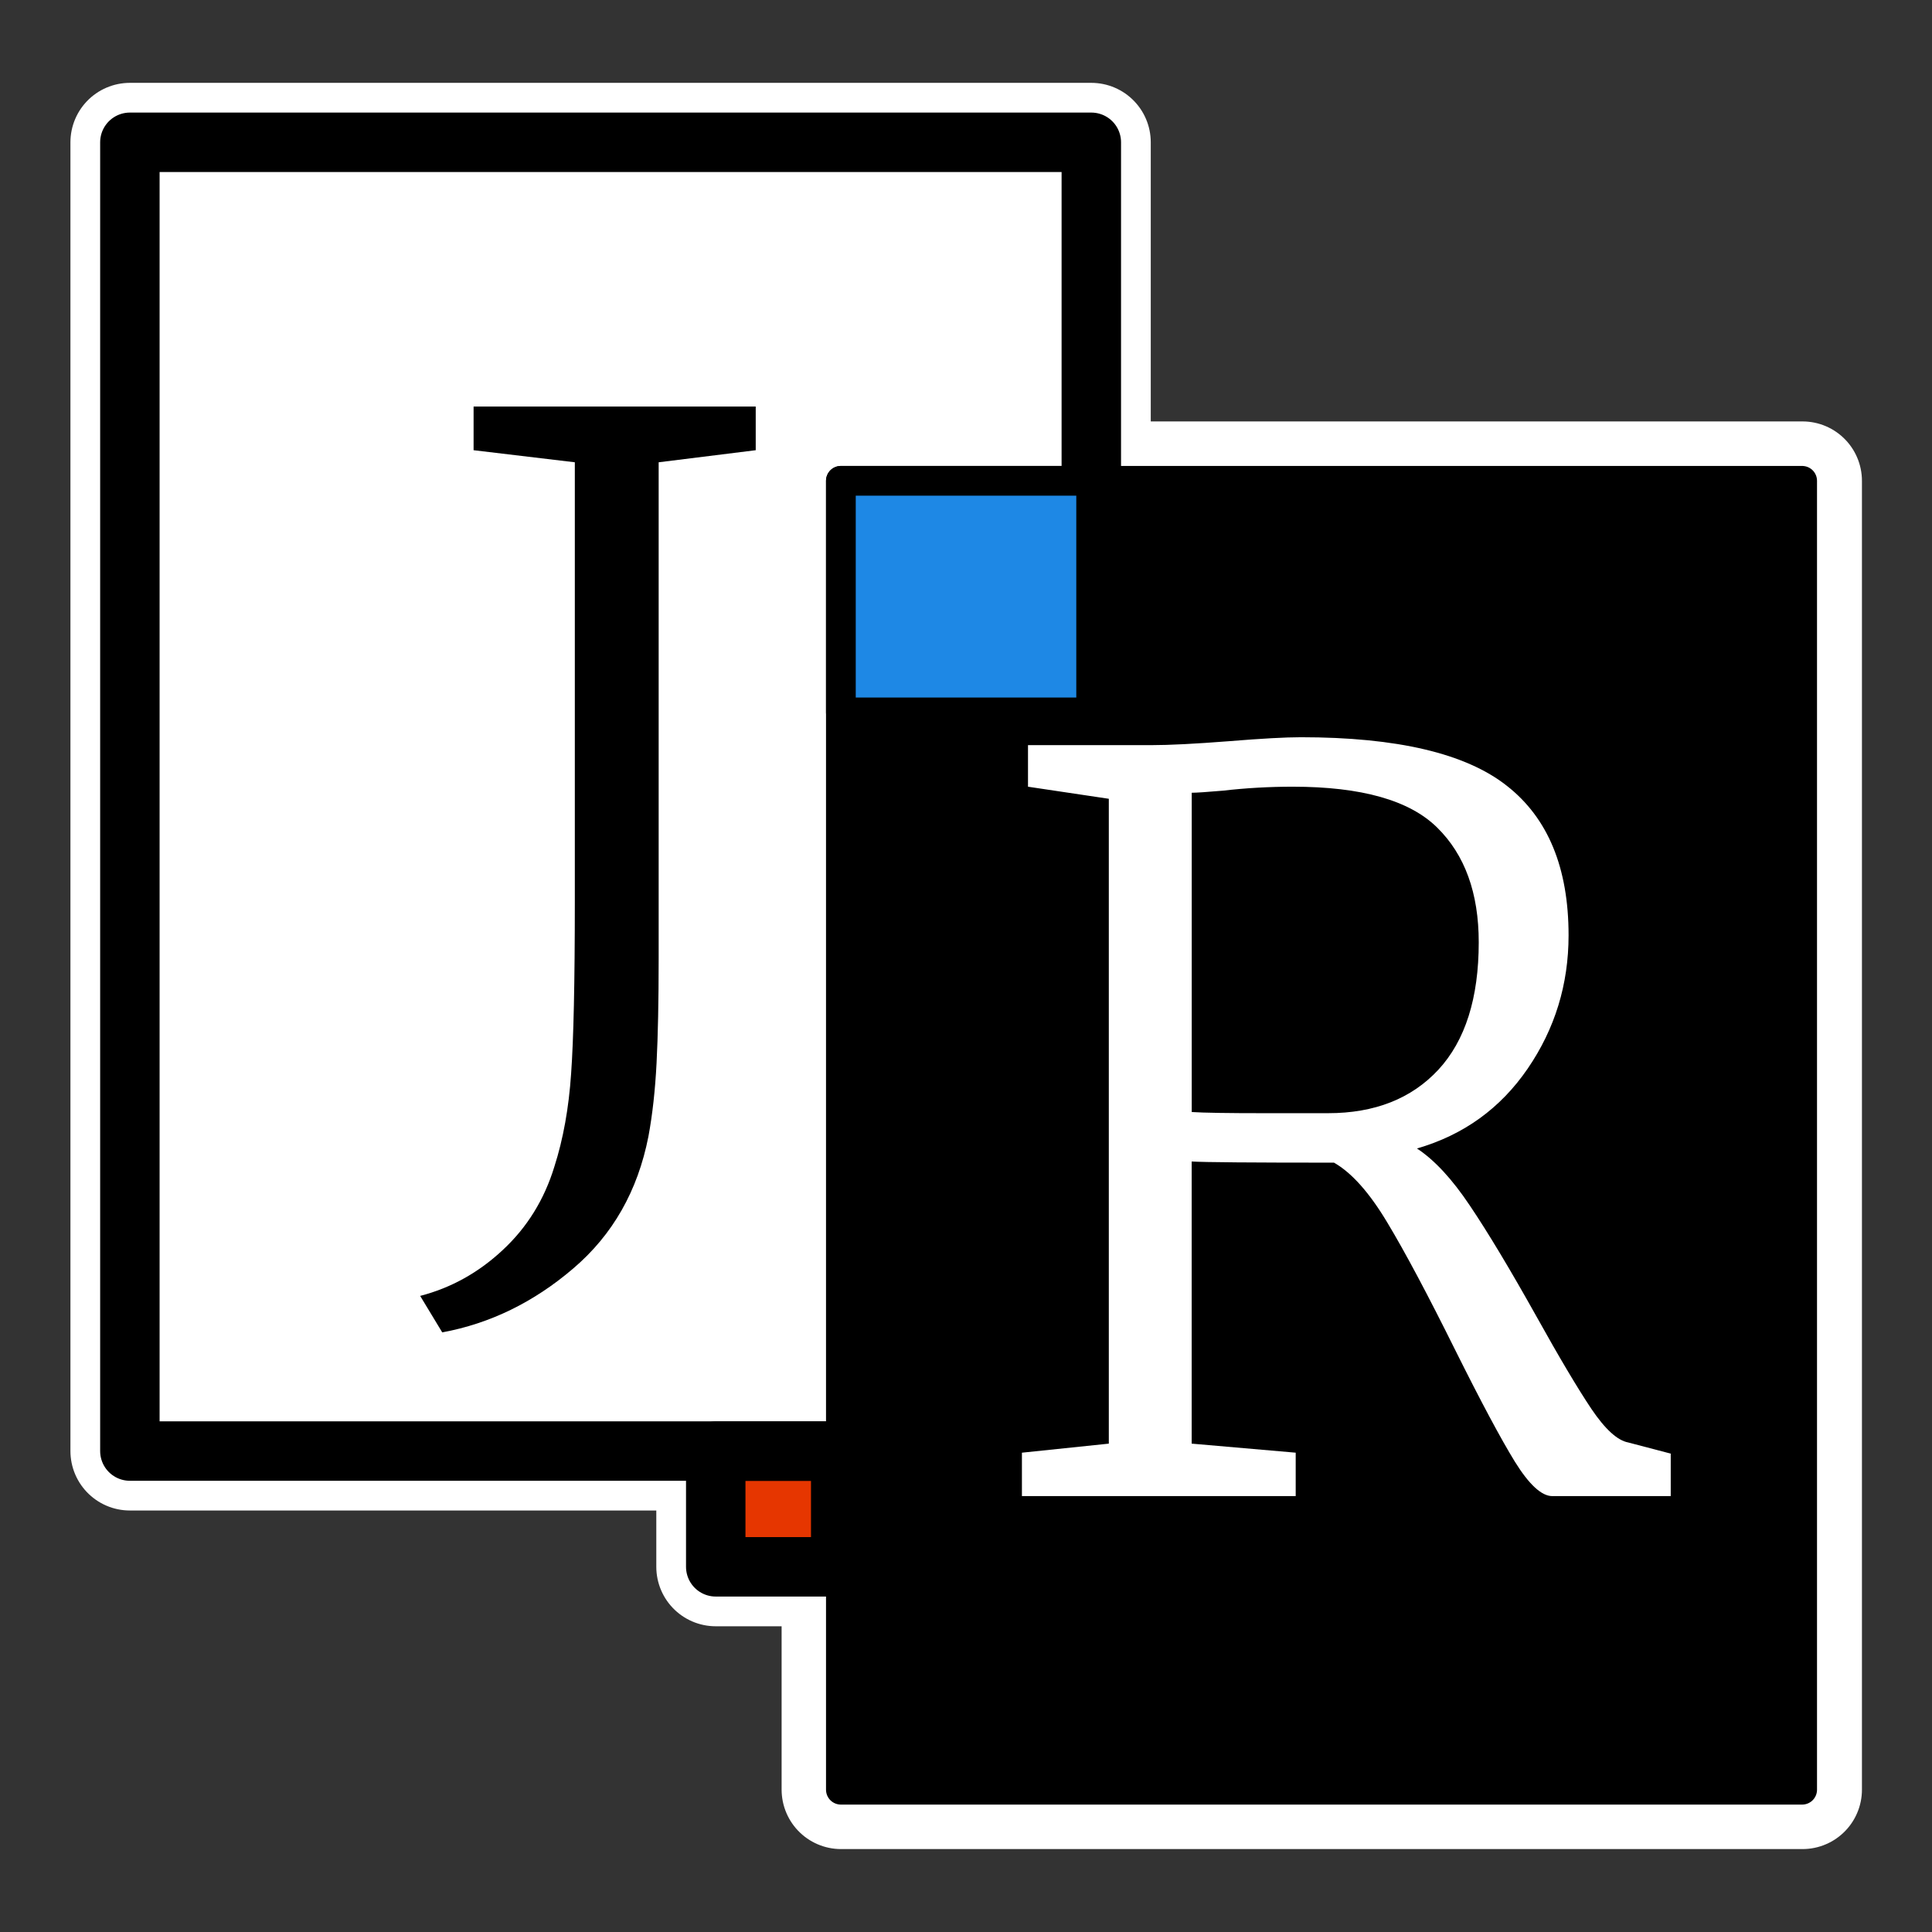
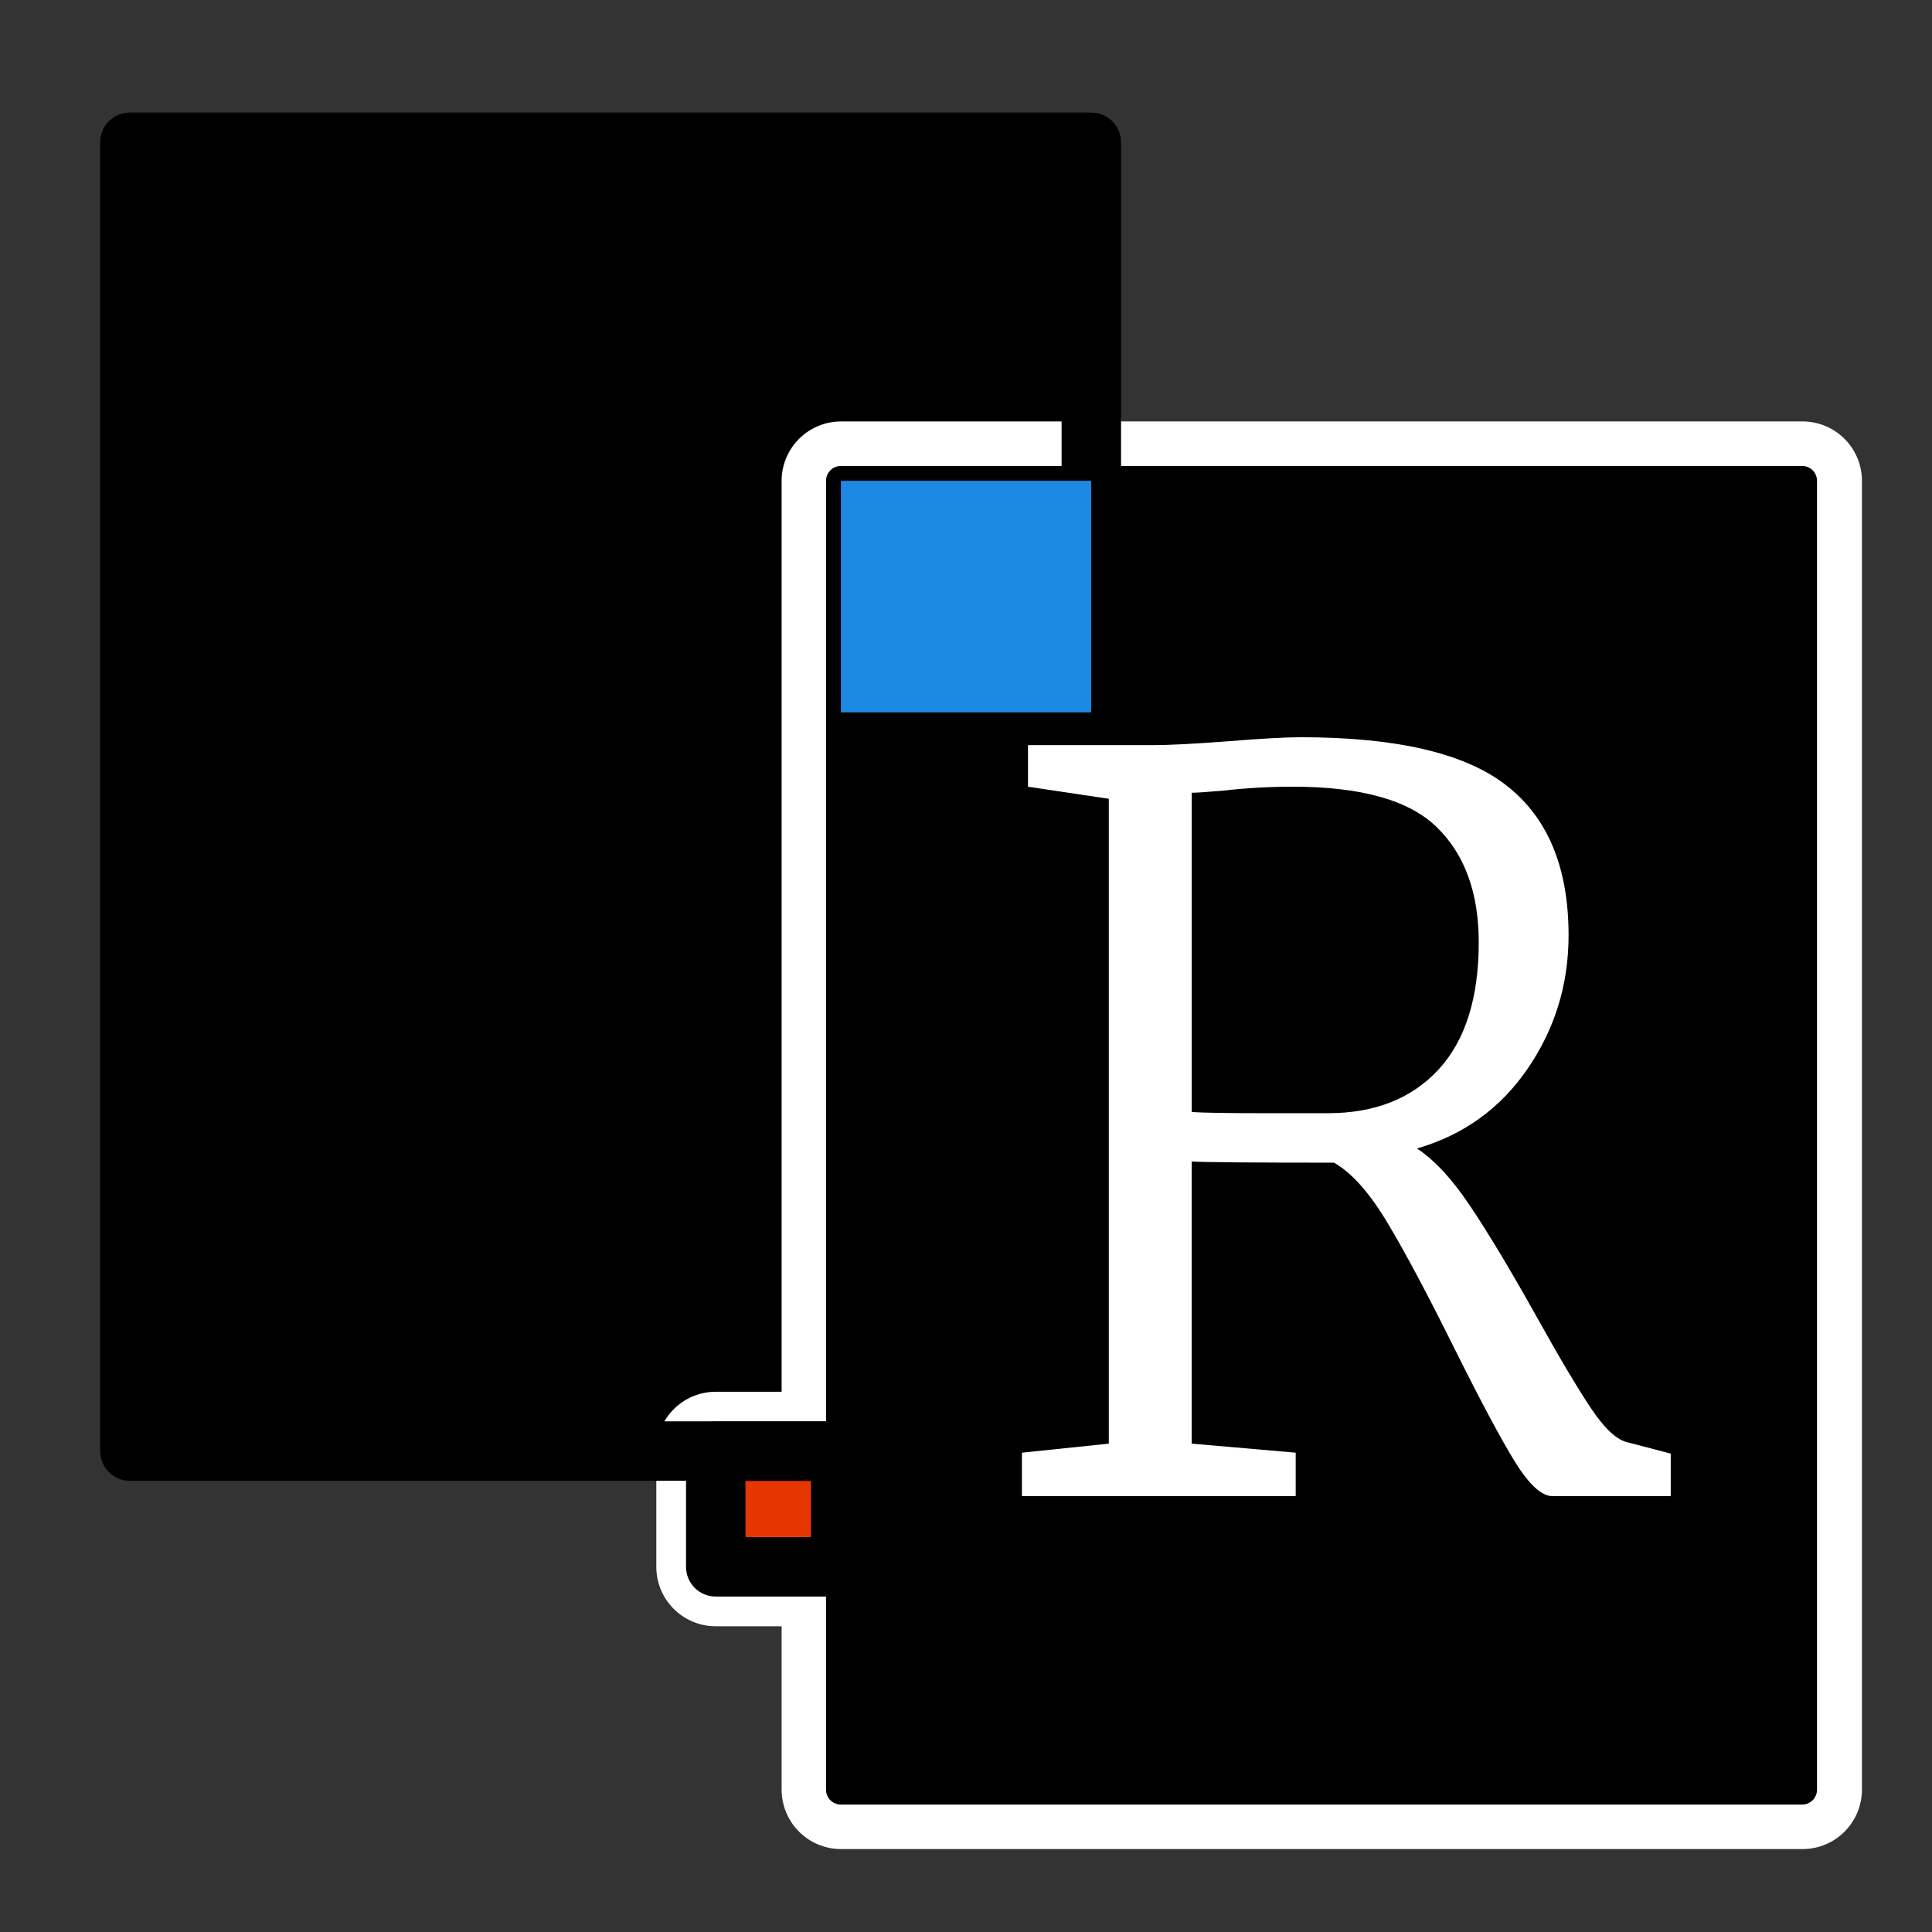
<svg xmlns="http://www.w3.org/2000/svg" version="1.1" viewBox="0.0 0.0 130.0 130.0" fill="none" stroke="none" stroke-linecap="square" stroke-miterlimit="10">
  <rect x="0.0" y="0.0" width="130.0" height="130.0" fill="#333333" stroke="none" />
  <clipPath id="p.0">
    <path d="m0 0l130.0 0l0 130.0l-130.0 0l0 -130.0z" clip-rule="nonzero" />
  </clipPath>
  <g clip-path="url(#p.0)">
    <path fill="#000000" fill-opacity="0.0" d="m0 0l130.0 0l0 130.0l-130.0 0z" fill-rule="evenodd" />
    <path fill="#000000" d="m8.739 9.575l64.693 0l0 88.063l-64.693 0z" fill-rule="evenodd" />
-     <path stroke="#ffffff" stroke-width="8.0" stroke-linejoin="round" stroke-linecap="butt" d="m8.739 9.575l64.693 0l0 88.063l-64.693 0z" fill-rule="evenodd" />
    <path fill="#e63600" d="m48.161 97.648l8.409 0l0 7.78l-8.409 0z" fill-rule="evenodd" />
    <path stroke="#ffffff" stroke-width="8.0" stroke-linejoin="round" stroke-linecap="butt" d="m48.161 97.648l8.409 0l0 7.78l-8.409 0z" fill-rule="evenodd" />
-     <path fill="#000000" d="m56.593 32.357l64.693 0l0 88.063l-64.693 0z" fill-rule="evenodd" />
    <path stroke="#ffffff" stroke-width="8.0" stroke-linejoin="round" stroke-linecap="butt" d="m56.593 32.357l64.693 0l0 88.063l-64.693 0z" fill-rule="evenodd" />
-     <path fill="#ffffff" d="m8.739 9.575l64.693 0l0 88.063l-64.693 0z" fill-rule="evenodd" />
    <path stroke="#000000" stroke-width="4.0" stroke-linejoin="round" stroke-linecap="butt" d="m8.739 9.575l64.693 0l0 88.063l-64.693 0z" fill-rule="evenodd" />
    <path fill="#000000" d="m28.273 87.199q3.125 -0.812 5.562 -3.094q2.453 -2.281 3.469 -5.609q0.891 -2.781 1.125 -6.25q0.25 -3.469 0.25 -11.562l0 -29.578l-6.812 -0.812l0 -2.938l18.984 0l0 2.938l-6.531 0.812l0 28.078l0 5.312q0 4.281 -0.141 7.031q-0.141 2.75 -0.547 4.938q-1.078 5.5 -5.063 8.891q-3.984 3.406 -8.812 4.297l-1.484 -2.453z" fill-rule="nonzero" />
    <path fill="#000000" d="m56.581 32.353l64.682 0l0 88.073l-64.682 0z" fill-rule="evenodd" />
    <path stroke="#000000" stroke-width="2.0" stroke-linejoin="round" stroke-linecap="butt" d="m56.581 32.353l64.682 0l0 88.073l-64.682 0z" fill-rule="evenodd" />
    <path fill="#ffffff" d="m68.766 97.748l5.844 -0.609l0 -43.391l-5.438 -0.812l0 -2.797l8.297 0q1.828 0 5.234 -0.266q3.266 -0.266 4.828 -0.266q9.719 0 13.859 3.266q4.156 3.25 4.156 10.062q0 4.953 -2.75 8.969q-2.75 4.016 -7.453 5.375q1.766 1.156 3.562 3.844q1.812 2.688 4.469 7.438q2.312 4.156 3.703 6.234q1.391 2.062 2.484 2.266l2.859 0.75l0 2.859l-7.969 0q-1.078 0 -2.516 -2.312q-1.422 -2.312 -4.0 -7.484q-2.797 -5.641 -4.594 -8.625q-1.797 -3.0 -3.578 -4.016q-8.297 0 -9.578 -0.078l0 18.984l7.0 0.609l0 2.922l-18.422 0l0 -2.922zm20.594 -22.844q4.703 0 7.422 -2.922q2.719 -2.938 2.719 -8.578q0 -4.969 -2.797 -7.719q-2.781 -2.75 -9.719 -2.75q-2.375 0 -4.688 0.266q-1.641 0.141 -2.109 0.141l0 21.484q1.219 0.078 4.891 0.078l4.281 0z" fill-rule="nonzero" />
    <path fill="#1e88e5" d="m56.581 32.353l16.84 0l0 15.581l-16.84 0z" fill-rule="evenodd" />
-     <path stroke="#000000" stroke-width="2.0" stroke-linejoin="round" stroke-linecap="butt" d="m56.581 32.353l16.84 0l0 15.581l-16.84 0z" fill-rule="evenodd" />
    <path fill="#e63600" d="m48.161 97.648l8.409 0l0 7.78l-8.409 0z" fill-rule="evenodd" />
    <path stroke="#000000" stroke-width="4.0" stroke-linejoin="round" stroke-linecap="butt" d="m48.161 97.648l8.409 0l0 7.78l-8.409 0z" fill-rule="evenodd" />
  </g>
</svg>